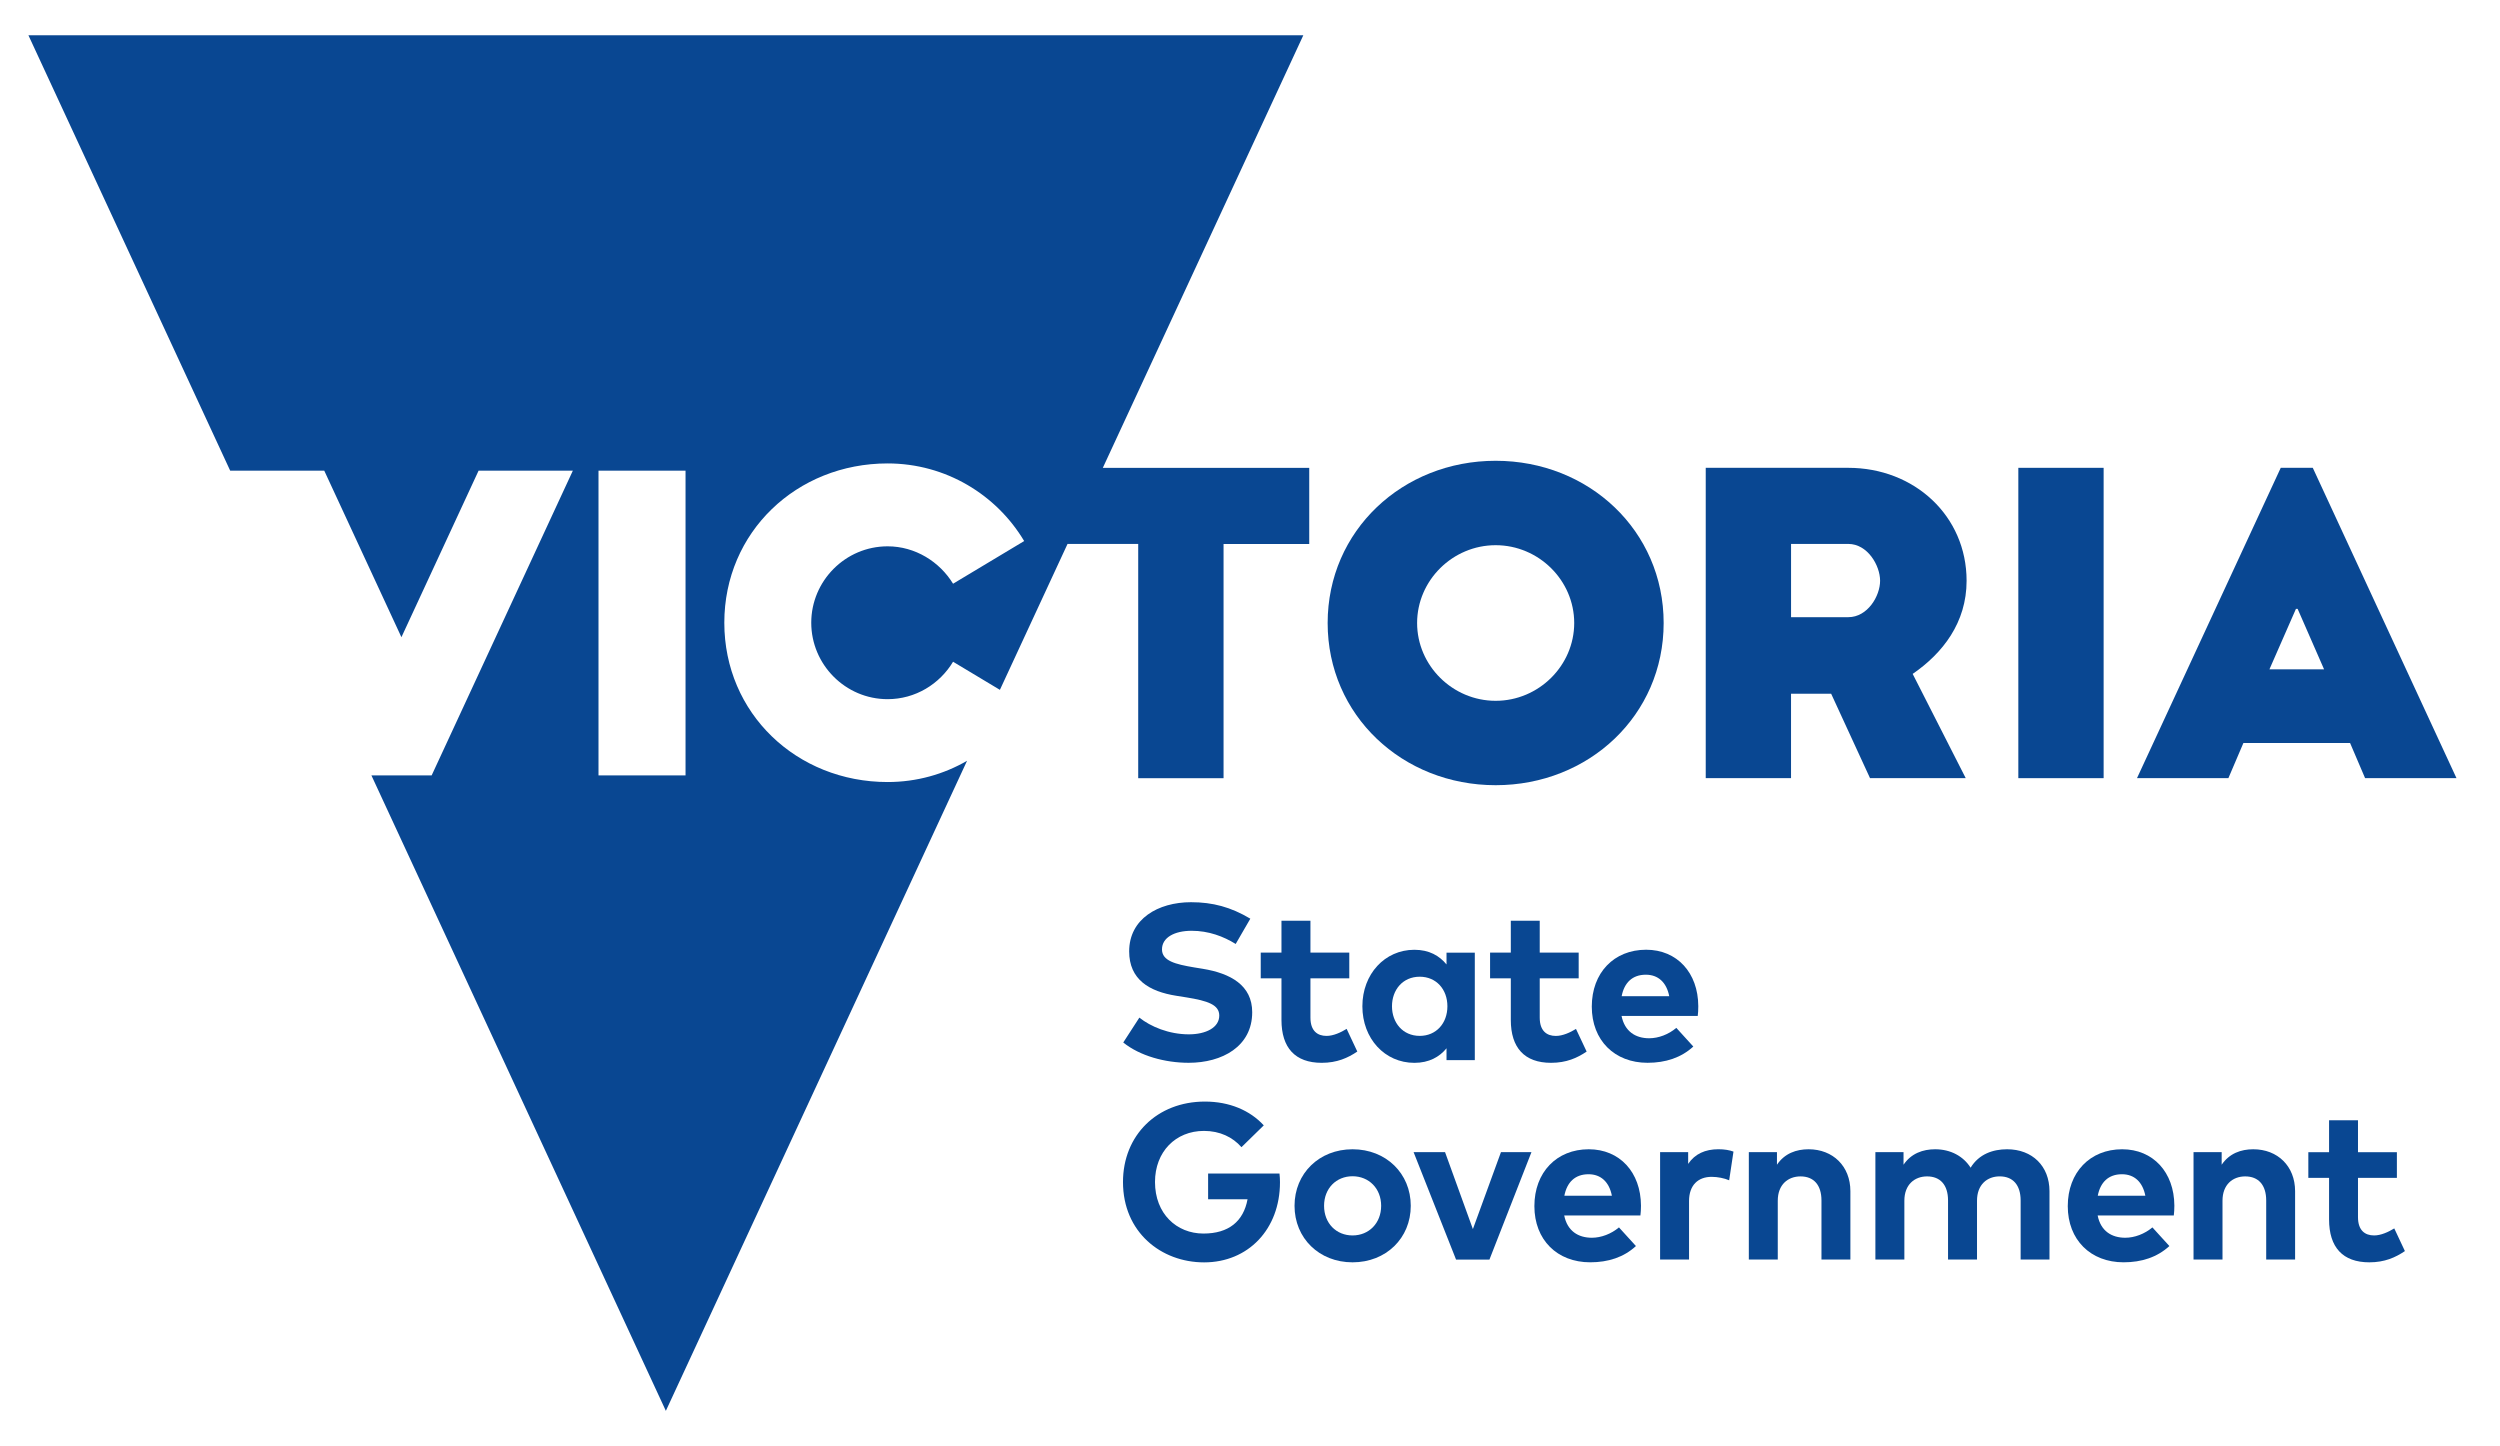
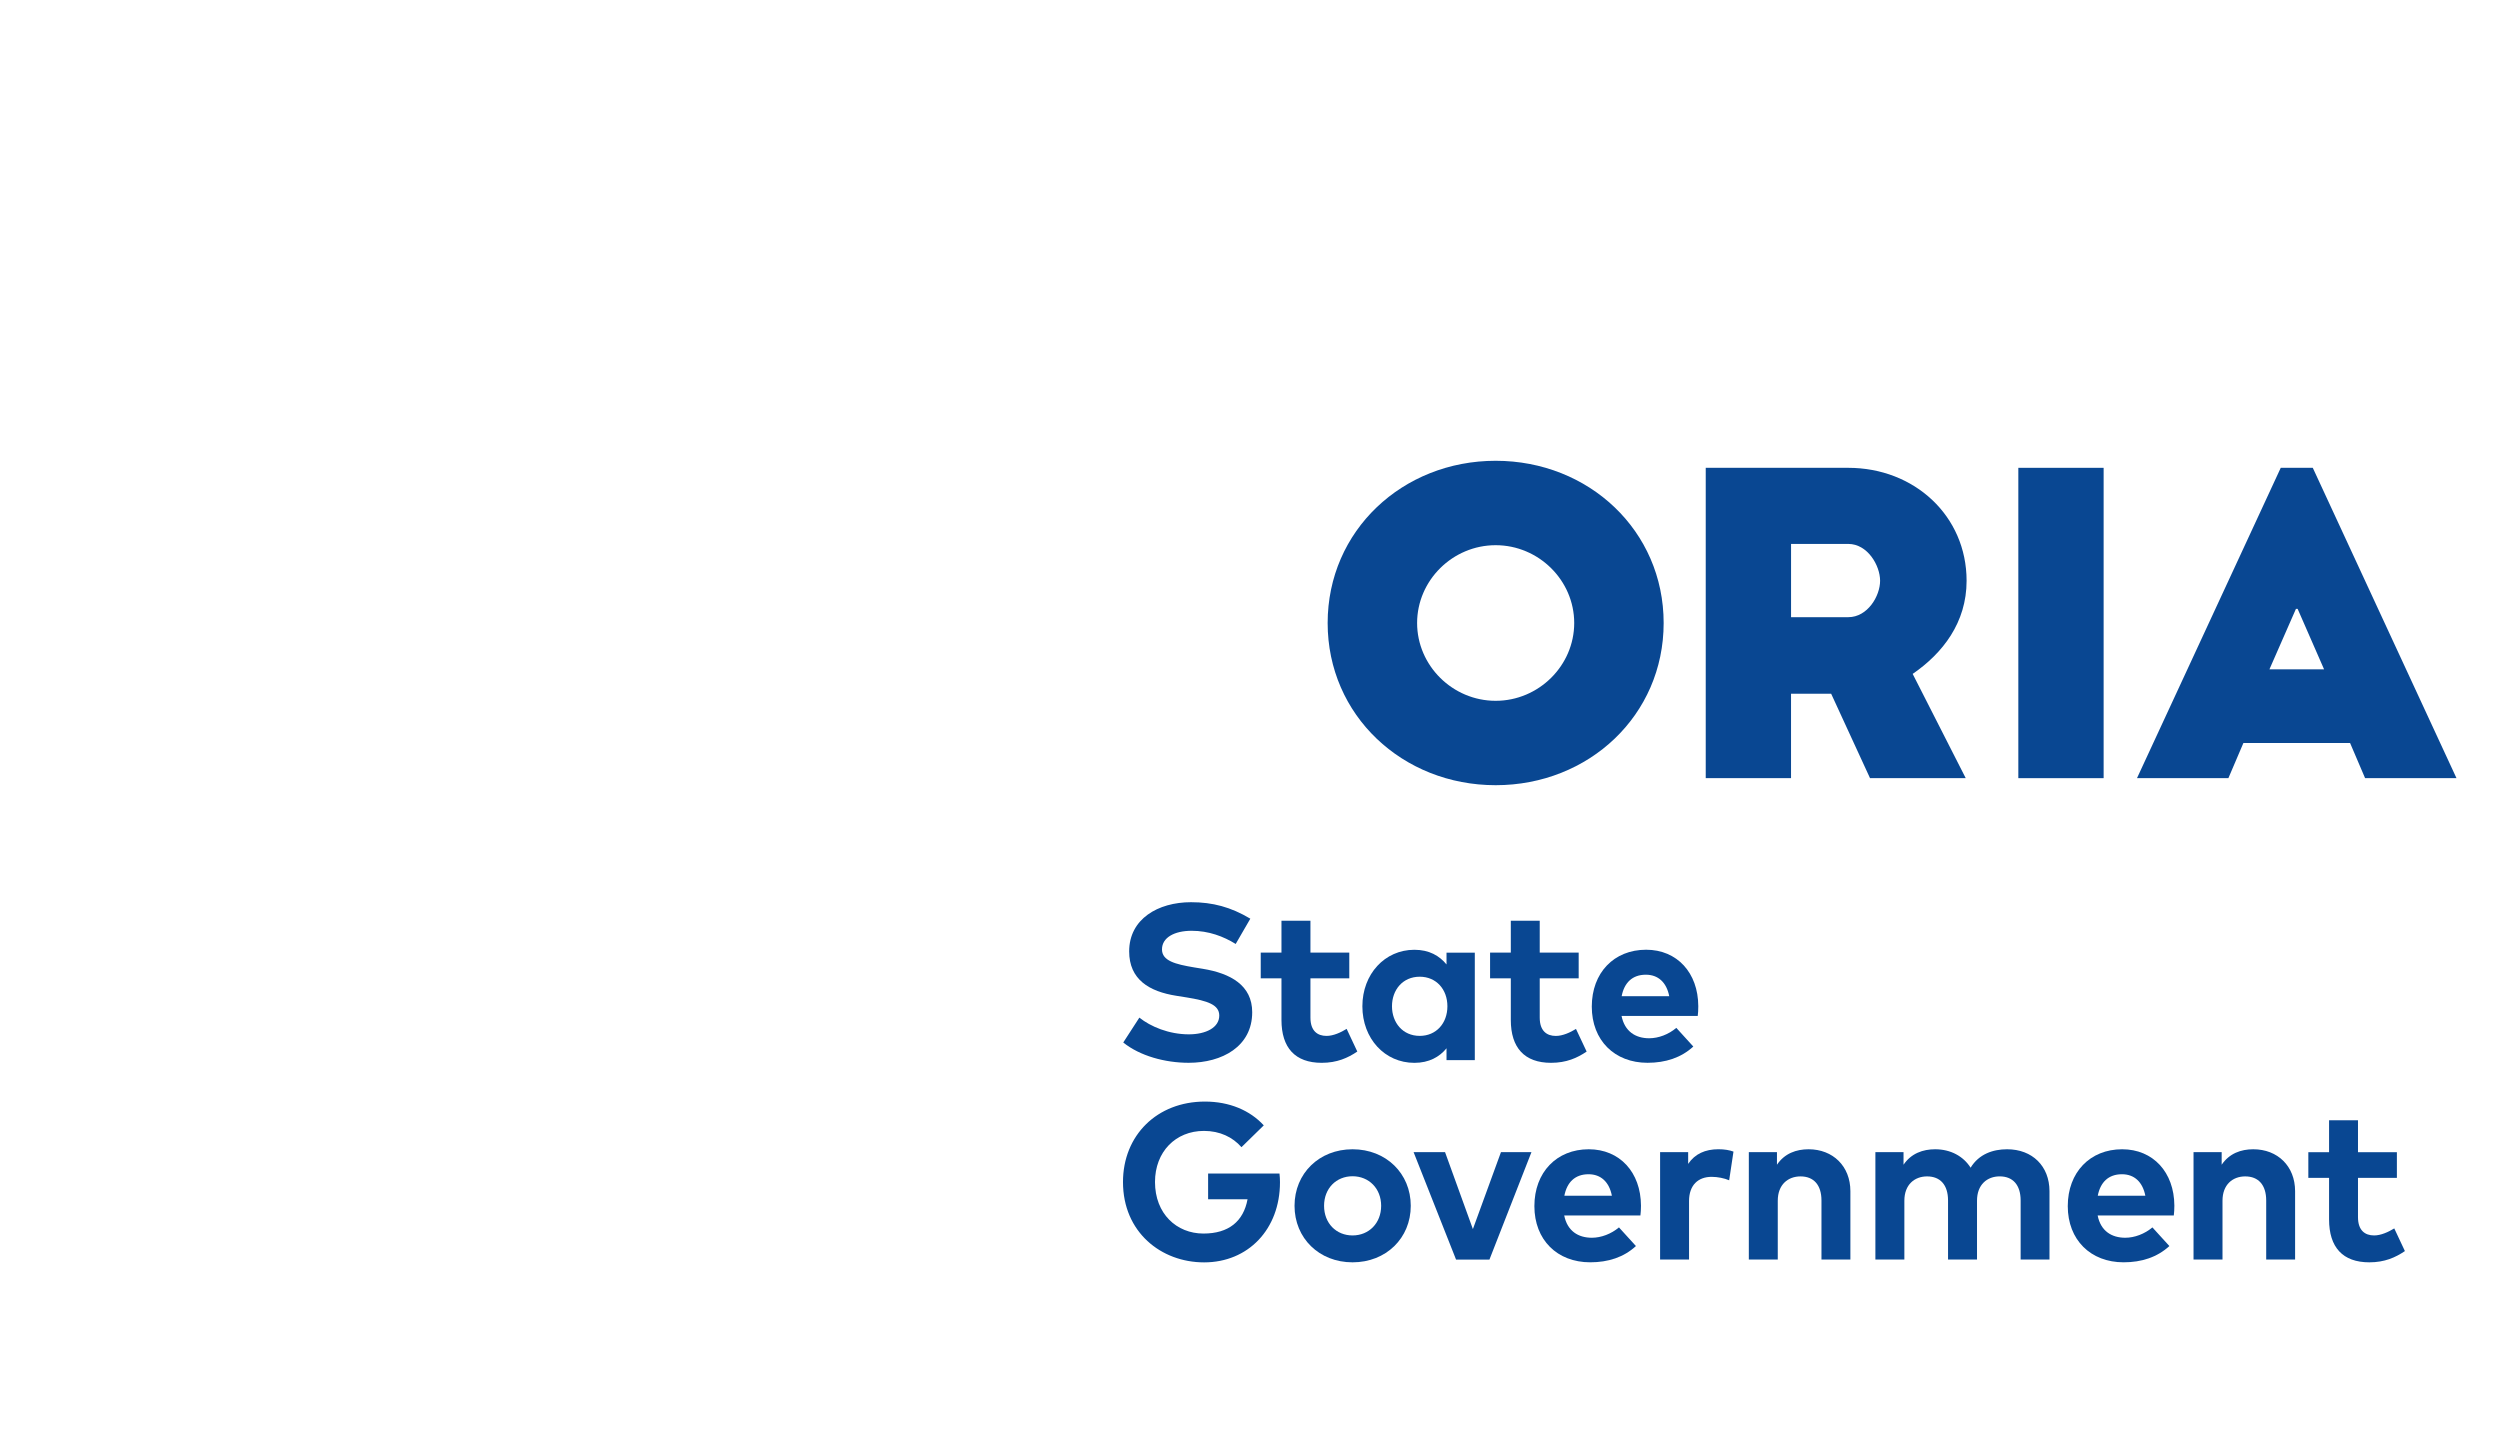
<svg xmlns="http://www.w3.org/2000/svg" width="102" height="59" viewBox="0 0 102 59" fill="none">
  <path d="M61.023 32.036C64.827 32.036 67.877 29.182 67.877 25.419C67.877 21.654 64.826 18.8 61.023 18.8C57.22 18.8 54.168 21.654 54.168 25.419C54.168 29.182 57.219 32.036 61.023 32.036ZM61.023 22.244C62.779 22.244 64.228 23.68 64.228 25.419C64.228 27.157 62.779 28.593 61.023 28.593C59.267 28.593 57.818 27.157 57.818 25.419C57.818 23.68 59.267 22.244 61.023 22.244Z" fill="#094792" />
  <path d="M78.037 27.495C79.265 26.651 80.237 25.4 80.237 23.696C80.237 21.046 78.104 19.087 75.409 19.087H69.594V31.749H73.074V28.304H74.711L76.297 31.749H80.202L78.037 27.495ZM75.41 25.181H73.075V22.192H75.41C76.196 22.192 76.708 23.07 76.708 23.695C76.708 24.322 76.196 25.181 75.41 25.181Z" fill="#094792" />
  <path d="M82.348 19.087H85.828V31.749H82.348V19.087Z" fill="#094792" />
  <path d="M93.055 19.086L87.19 31.747H90.919L91.531 30.314H95.883L96.495 31.747H100.224L94.361 19.086H93.055ZM92.593 27.308L93.674 24.843H93.744L94.822 27.308H92.593Z" fill="#094792" />
-   <path d="M46.441 31.75H49.921V22.194H53.417V19.088H44.995L53.176 1.438H1.159L9.391 19.202H13.229L16.378 25.998L19.527 19.202H23.373L17.611 31.637H15.154L27.167 57.563L39.456 31.04C38.504 31.591 37.397 31.907 36.215 31.907C32.502 31.907 29.552 29.105 29.552 25.407C29.552 21.71 32.502 18.908 36.215 18.908C38.588 18.908 40.659 20.186 41.786 22.075L38.885 23.816C38.338 22.92 37.342 22.29 36.215 22.29C34.492 22.29 33.099 23.7 33.099 25.407C33.099 27.115 34.492 28.526 36.215 28.526C37.343 28.526 38.338 27.912 38.885 26.999L40.796 28.146L43.555 22.193H46.439V31.75H46.441ZM27.97 31.637H24.419V19.202H27.97V31.637Z" fill="#094792" />
  <path d="M48.504 42.201C47.69 42.201 46.942 41.884 46.486 41.519L45.829 42.534C46.509 43.083 47.539 43.362 48.498 43.362C49.861 43.362 51.09 42.698 51.09 41.3C51.09 40.196 50.204 39.714 49.074 39.527L48.717 39.469C47.956 39.341 47.409 39.203 47.409 38.735C47.409 38.255 47.91 37.976 48.62 37.976C49.313 37.976 49.919 38.205 50.416 38.514L51.013 37.482C50.218 37.008 49.479 36.81 48.594 36.81C47.245 36.81 46.07 37.495 46.07 38.816C46.07 39.962 46.884 40.454 48.001 40.629L48.404 40.693C49.285 40.834 49.746 40.998 49.746 41.435C49.747 41.923 49.205 42.201 48.504 42.201Z" fill="#094792" />
  <path d="M55.378 42.903L54.943 41.978C54.704 42.125 54.402 42.265 54.122 42.265C53.756 42.265 53.466 42.065 53.466 41.519V39.917H55.051V38.867H53.466V37.565H52.284V38.867H51.438V39.917H52.284V41.613C52.284 42.748 52.839 43.363 53.926 43.363C54.55 43.363 54.992 43.164 55.378 42.903Z" fill="#094792" />
  <path d="M60.172 43.251V38.869H59.018V39.35C58.728 38.994 58.309 38.751 57.706 38.751C56.499 38.751 55.585 39.742 55.585 41.057C55.585 42.374 56.498 43.364 57.706 43.364C58.309 43.364 58.733 43.12 59.018 42.77V43.253H60.172V43.251ZM57.925 42.264C57.232 42.264 56.793 41.725 56.793 41.056C56.793 40.386 57.232 39.85 57.925 39.85C58.598 39.85 59.054 40.364 59.054 41.056C59.054 41.75 58.598 42.264 57.925 42.264Z" fill="#094792" />
  <path d="M63.283 43.363C63.909 43.363 64.351 43.164 64.735 42.904L64.3 41.98C64.061 42.126 63.759 42.266 63.477 42.266C63.111 42.266 62.821 42.065 62.821 41.52V39.917H64.41V38.867H62.821V37.565H61.641V38.867H60.795V39.917H61.641V41.614C61.641 42.748 62.198 43.363 63.283 43.363Z" fill="#094792" />
  <path d="M68.394 41.937C68.077 42.206 67.667 42.361 67.285 42.361C66.731 42.361 66.287 42.084 66.159 41.449H69.268C69.283 41.349 69.29 41.188 69.29 41.052C69.285 39.686 68.422 38.749 67.162 38.749C65.848 38.749 64.945 39.69 64.945 41.07C64.945 42.449 65.876 43.362 67.219 43.362C67.957 43.362 68.591 43.154 69.087 42.699L68.394 41.937ZM67.15 39.768C67.656 39.768 67.995 40.084 68.105 40.644H66.164C66.267 40.102 66.594 39.768 67.15 39.768Z" fill="#094792" />
  <path d="M49.291 47.877V48.93H50.9C50.733 49.831 50.131 50.329 49.101 50.329C48.004 50.329 47.124 49.519 47.124 48.226C47.124 46.991 47.966 46.141 49.122 46.141C49.77 46.141 50.294 46.395 50.652 46.805L51.562 45.915C51.001 45.304 50.164 44.944 49.16 44.944C47.214 44.944 45.818 46.314 45.818 48.227C45.818 50.272 47.373 51.505 49.128 51.505C50.924 51.505 52.223 50.155 52.223 48.236C52.223 48.119 52.217 48 52.203 47.879H49.291V47.877Z" fill="#094792" />
  <path d="M55.184 46.89C53.821 46.89 52.817 47.877 52.817 49.197C52.817 50.518 53.822 51.503 55.184 51.503C56.55 51.503 57.559 50.518 57.559 49.197C57.559 47.877 56.55 46.89 55.184 46.89ZM55.184 50.406C54.518 50.406 54.022 49.909 54.022 49.197C54.022 48.487 54.518 47.991 55.184 47.991C55.848 47.991 56.351 48.487 56.351 49.197C56.351 49.909 55.848 50.406 55.184 50.406Z" fill="#094792" />
  <path d="M60.094 50.147L58.958 47.008H57.675L59.407 51.391H60.769L62.483 47.008H61.239L60.094 50.147Z" fill="#094792" />
  <path d="M64.821 46.89C63.509 46.89 62.603 47.832 62.603 49.21C62.603 50.589 63.535 51.502 64.88 51.502C65.616 51.502 66.251 51.296 66.746 50.839L66.054 50.078C65.738 50.344 65.328 50.5 64.947 50.5C64.39 50.5 63.947 50.224 63.82 49.592H66.929C66.943 49.491 66.952 49.328 66.952 49.192C66.946 47.826 66.083 46.89 64.821 46.89ZM63.826 48.786C63.93 48.244 64.256 47.909 64.812 47.909C65.317 47.909 65.656 48.226 65.765 48.786H63.826Z" fill="#094792" />
  <path d="M68.877 47.487V47.007H67.732V51.39H68.913V49.004C68.913 48.349 69.288 48.015 69.835 48.015C70.075 48.015 70.355 48.07 70.55 48.156L70.726 46.985C70.563 46.926 70.364 46.889 70.112 46.889C69.574 46.89 69.154 47.076 68.877 47.487Z" fill="#094792" />
  <path d="M73.789 46.89C73.292 46.89 72.812 47.057 72.5 47.521V47.007H71.352V51.39H72.533V48.988C72.533 48.328 72.954 47.997 73.461 47.997C73.999 47.997 74.316 48.345 74.316 48.98V51.389H75.496V48.598C75.495 47.581 74.785 46.89 73.789 46.89Z" fill="#094792" />
  <path d="M81.889 46.89C81.313 46.89 80.742 47.085 80.401 47.642C80.106 47.176 79.588 46.89 78.954 46.89C78.458 46.89 77.977 47.057 77.664 47.521V47.007H76.516V51.39H77.698V48.988C77.698 48.328 78.119 47.997 78.625 47.997C79.164 47.997 79.48 48.345 79.48 48.98V51.389H80.662V48.987C80.662 48.327 81.082 47.996 81.587 47.996C82.123 47.996 82.442 48.343 82.442 48.979V51.388H83.619V48.597C83.617 47.581 82.922 46.89 81.889 46.89Z" fill="#094792" />
  <path d="M86.584 46.89C85.272 46.89 84.365 47.832 84.365 49.21C84.365 50.589 85.299 51.502 86.641 51.502C87.379 51.502 88.011 51.296 88.511 50.839L87.818 50.078C87.503 50.344 87.091 50.5 86.711 50.5C86.153 50.5 85.709 50.224 85.584 49.592H88.691C88.705 49.491 88.714 49.328 88.714 49.192C88.708 47.826 87.845 46.89 86.584 46.89ZM85.589 48.786C85.693 48.244 86.018 47.909 86.575 47.909C87.082 47.909 87.42 48.226 87.53 48.786H85.589Z" fill="#094792" />
  <path d="M91.933 46.89C91.436 46.89 90.958 47.057 90.644 47.521V47.007H89.496V51.39H90.678V48.988C90.678 48.328 91.097 47.997 91.605 47.997C92.143 47.997 92.461 48.345 92.461 48.98V51.389H93.64V48.598C93.639 47.581 92.929 46.89 91.933 46.89Z" fill="#094792" />
  <path d="M96.864 50.406C96.496 50.406 96.206 50.206 96.206 49.659V48.057H97.793V47.009H96.206V45.706H95.026V47.009H94.18V48.057H95.026V49.753C95.026 50.889 95.583 51.503 96.669 51.503C97.294 51.503 97.734 51.305 98.12 51.044L97.686 50.119C97.447 50.265 97.145 50.406 96.864 50.406Z" fill="#094792" />
</svg>